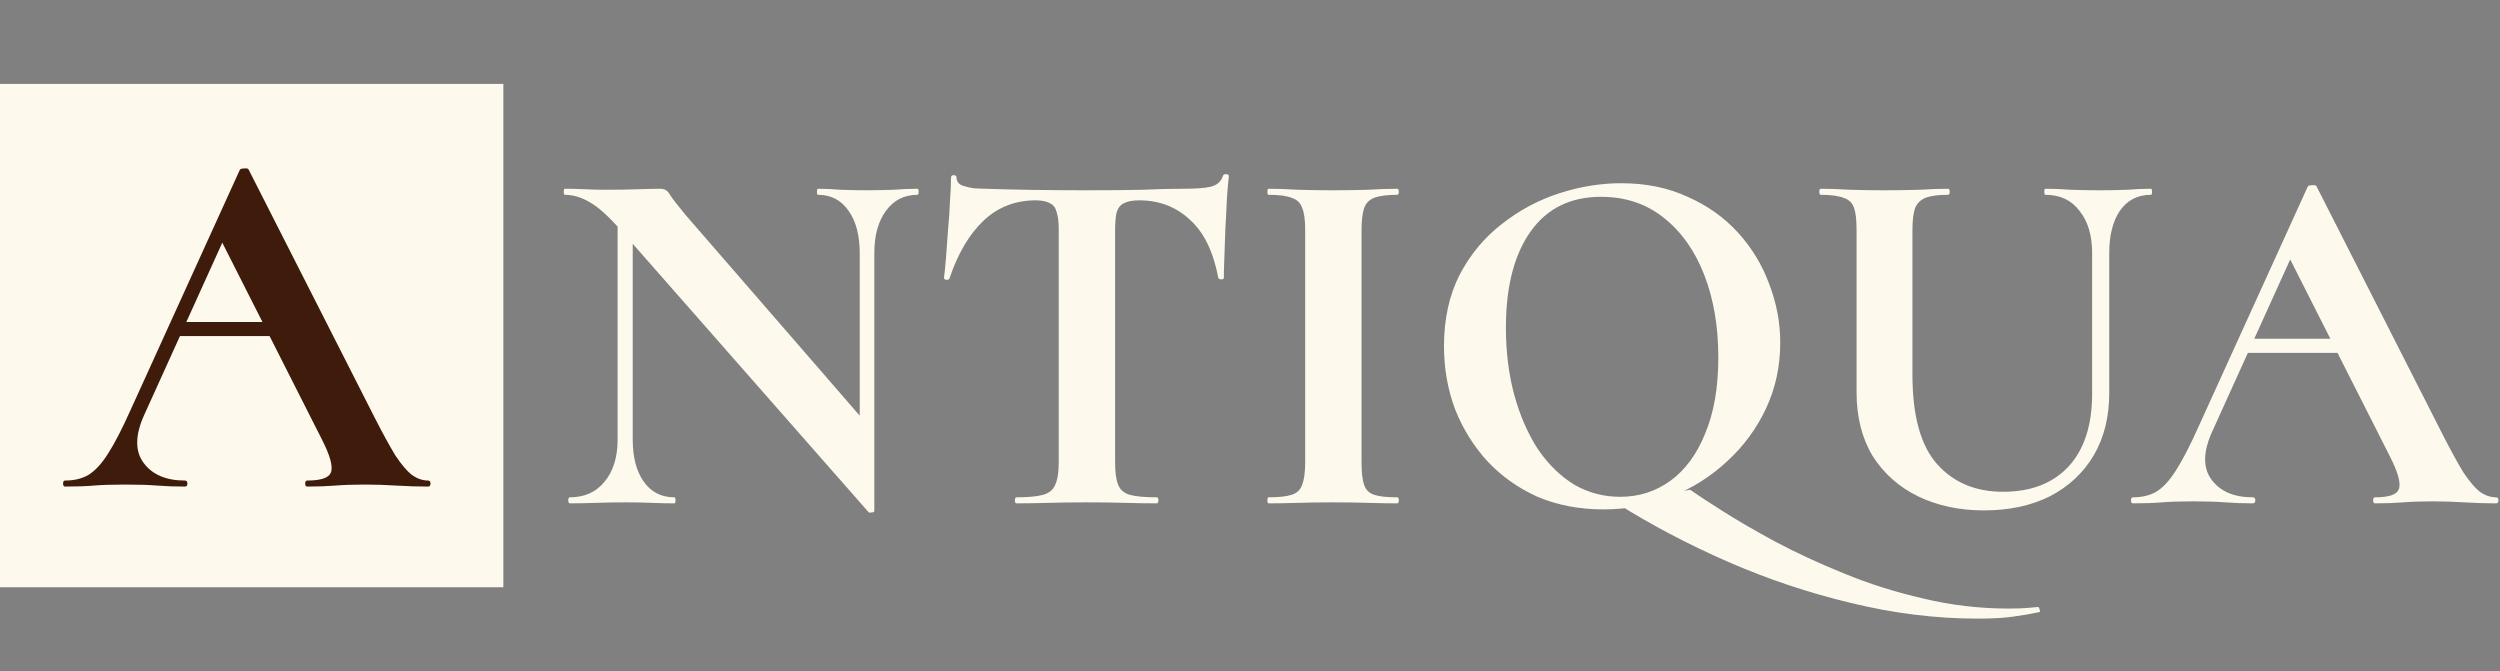
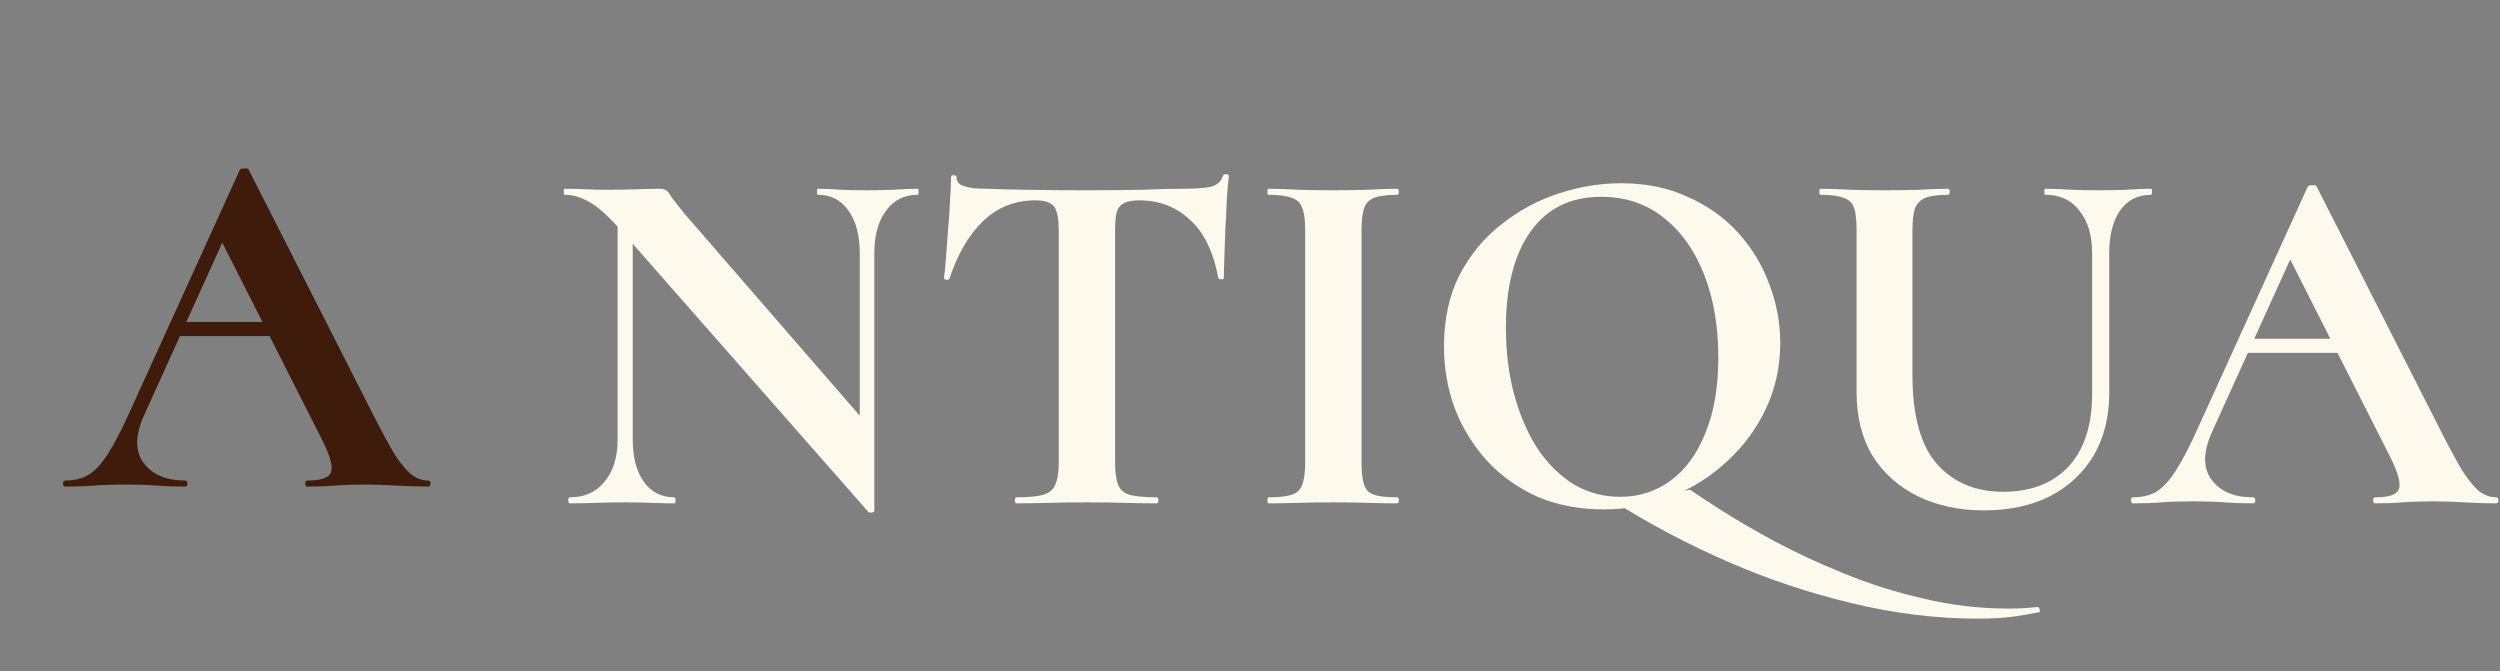
<svg xmlns="http://www.w3.org/2000/svg" width="149" height="40" viewBox="0 0 149 40" fill="none">
  <rect x="0" y="0" width="149" height="40" fill="#808080" stroke="none" />
  <path d="M36.81 26.19V11.94L37.71 12V26.19C37.71 27.25 37.93 28.09 38.37 28.71C38.81 29.33 39.42 29.64 40.2 29.64C40.24 29.64 40.26 29.7 40.26 29.82C40.26 29.94 40.24 30 40.2 30C39.76 30 39.3 29.99 38.82 29.97C38.36 29.95 37.85 29.94 37.29 29.94C36.69 29.94 36.1 29.95 35.52 29.97C34.96 29.99 34.44 30 33.96 30C33.9 30 33.87 29.94 33.87 29.82C33.87 29.7 33.9 29.64 33.96 29.64C34.84 29.64 35.53 29.33 36.03 28.71C36.55 28.09 36.81 27.25 36.81 26.19ZM52.11 30.45C52.11 30.51 52.06 30.54 51.96 30.54C51.88 30.56 51.82 30.56 51.78 30.54L36.99 13.71C36.27 12.89 35.66 12.34 35.16 12.06C34.66 11.76 34.16 11.61 33.66 11.61C33.62 11.61 33.6 11.55 33.6 11.43C33.6 11.31 33.62 11.25 33.66 11.25C34.06 11.25 34.47 11.26 34.89 11.28C35.31 11.3 35.7 11.31 36.06 11.31C36.78 11.31 37.43 11.3 38.01 11.28C38.59 11.26 39.04 11.25 39.36 11.25C39.62 11.25 39.81 11.37 39.93 11.61C40.07 11.83 40.38 12.23 40.86 12.81L51.87 25.5L52.11 30.45ZM52.11 15.09V30.45L51.24 29.55V15.09C51.24 14.03 51.02 13.19 50.58 12.57C50.14 11.93 49.53 11.61 48.75 11.61C48.71 11.61 48.69 11.55 48.69 11.43C48.69 11.31 48.71 11.25 48.75 11.25C49.19 11.25 49.64 11.27 50.1 11.31C50.58 11.33 51.1 11.34 51.66 11.34C52.2 11.34 52.73 11.33 53.25 11.31C53.77 11.27 54.25 11.25 54.69 11.25C54.73 11.25 54.75 11.31 54.75 11.43C54.75 11.55 54.73 11.61 54.69 11.61C53.89 11.61 53.26 11.93 52.8 12.57C52.34 13.19 52.11 14.03 52.11 15.09ZM61.721 11.94C60.501 11.94 59.461 12.35 58.6 13.17C57.761 13.97 57.09 15.11 56.59 16.59C56.571 16.65 56.511 16.68 56.41 16.68C56.31 16.66 56.261 16.62 56.261 16.56C56.3 16.28 56.34 15.89 56.38 15.39C56.42 14.87 56.461 14.31 56.501 13.71C56.56 13.11 56.6 12.53 56.62 11.97C56.66 11.41 56.681 10.95 56.681 10.59C56.681 10.49 56.73 10.44 56.831 10.44C56.95 10.44 57.011 10.49 57.011 10.59C57.011 10.79 57.111 10.94 57.31 11.04C57.531 11.12 57.77 11.18 58.031 11.22C58.31 11.24 58.541 11.25 58.721 11.25C60.441 11.31 62.45 11.34 64.751 11.34C66.15 11.34 67.27 11.33 68.111 11.31C68.951 11.27 69.76 11.25 70.54 11.25C71.26 11.25 71.8 11.21 72.16 11.13C72.54 11.03 72.781 10.82 72.88 10.5C72.9 10.42 72.96 10.38 73.061 10.38C73.18 10.38 73.24 10.42 73.24 10.5C73.201 10.82 73.16 11.27 73.121 11.85C73.1 12.41 73.07 13.01 73.031 13.65C73.01 14.27 72.99 14.85 72.971 15.39C72.951 15.91 72.941 16.3 72.941 16.56C72.941 16.62 72.891 16.65 72.79 16.65C72.691 16.65 72.63 16.62 72.611 16.56C72.311 14.98 71.74 13.82 70.9 13.08C70.081 12.32 69.081 11.94 67.9 11.94C67.501 11.94 67.191 12 66.971 12.12C66.77 12.22 66.63 12.4 66.55 12.66C66.49 12.92 66.46 13.28 66.46 13.74V27.57C66.46 28.15 66.52 28.59 66.641 28.89C66.76 29.19 66.99 29.39 67.331 29.49C67.691 29.59 68.231 29.64 68.951 29.64C69.01 29.64 69.04 29.7 69.04 29.82C69.04 29.94 69.01 30 68.951 30C68.391 30 67.76 29.99 67.061 29.97C66.361 29.95 65.591 29.94 64.751 29.94C63.95 29.94 63.2 29.95 62.501 29.97C61.8 29.99 61.16 30 60.581 30C60.52 30 60.49 29.94 60.49 29.82C60.49 29.7 60.52 29.64 60.581 29.64C61.281 29.64 61.81 29.59 62.17 29.49C62.531 29.39 62.77 29.19 62.891 28.89C63.031 28.59 63.1 28.15 63.1 27.57V13.68C63.1 13.24 63.06 12.9 62.98 12.66C62.92 12.4 62.791 12.22 62.59 12.12C62.391 12 62.1 11.94 61.721 11.94ZM81.148 27.57C81.148 28.15 81.198 28.59 81.298 28.89C81.398 29.19 81.598 29.39 81.898 29.49C82.198 29.59 82.658 29.64 83.278 29.64C83.338 29.64 83.368 29.7 83.368 29.82C83.368 29.94 83.338 30 83.278 30C82.758 30 82.178 29.99 81.538 29.97C80.898 29.95 80.198 29.94 79.438 29.94C78.718 29.94 78.028 29.95 77.368 29.97C76.708 29.99 76.118 30 75.598 30C75.558 30 75.538 29.94 75.538 29.82C75.538 29.7 75.558 29.64 75.598 29.64C76.218 29.64 76.678 29.59 76.978 29.49C77.298 29.39 77.508 29.19 77.608 28.89C77.728 28.59 77.788 28.15 77.788 27.57V13.68C77.788 13.1 77.728 12.67 77.608 12.39C77.508 12.09 77.298 11.89 76.978 11.79C76.678 11.67 76.218 11.61 75.598 11.61C75.558 11.61 75.538 11.55 75.538 11.43C75.538 11.31 75.558 11.25 75.598 11.25C76.118 11.25 76.708 11.27 77.368 11.31C78.028 11.33 78.718 11.34 79.438 11.34C80.198 11.34 80.898 11.33 81.538 11.31C82.198 11.27 82.778 11.25 83.278 11.25C83.338 11.25 83.368 11.31 83.368 11.43C83.368 11.55 83.338 11.61 83.278 11.61C82.678 11.61 82.218 11.67 81.898 11.79C81.598 11.91 81.398 12.12 81.298 12.42C81.198 12.72 81.148 13.16 81.148 13.74V27.57ZM96.322 29.97L100.732 29.19C101.132 29.47 101.772 29.89 102.652 30.45C103.532 31.01 104.582 31.62 105.802 32.28C107.042 32.94 108.402 33.57 109.882 34.17C111.382 34.79 112.962 35.29 114.622 35.67C116.282 36.07 117.972 36.27 119.692 36.27C120.172 36.27 120.522 36.26 120.742 36.24C120.982 36.22 121.212 36.2 121.432 36.18C121.492 36.16 121.532 36.2 121.552 36.3C121.592 36.4 121.592 36.46 121.552 36.48C121.092 36.58 120.572 36.67 119.992 36.75C119.432 36.83 118.732 36.87 117.892 36.87C115.392 36.87 112.872 36.56 110.332 35.94C107.812 35.34 105.362 34.52 102.982 33.48C100.602 32.44 98.382 31.27 96.322 29.97ZM95.572 30.36C94.132 30.36 92.822 30.11 91.642 29.61C90.482 29.09 89.482 28.38 88.642 27.48C87.822 26.58 87.182 25.55 86.722 24.39C86.282 23.21 86.062 21.96 86.062 20.64C86.062 19.02 86.372 17.6 86.992 16.38C87.632 15.16 88.472 14.15 89.512 13.35C90.552 12.53 91.692 11.92 92.932 11.52C94.172 11.12 95.402 10.92 96.622 10.92C98.102 10.92 99.422 11.19 100.582 11.73C101.762 12.25 102.762 12.96 103.582 13.86C104.402 14.76 105.022 15.78 105.442 16.92C105.882 18.06 106.102 19.23 106.102 20.43C106.102 21.83 105.822 23.13 105.262 24.33C104.702 25.53 103.932 26.58 102.952 27.48C101.992 28.38 100.872 29.09 99.592 29.61C98.332 30.11 96.992 30.36 95.572 30.36ZM96.562 29.61C97.682 29.61 98.682 29.29 99.562 28.65C100.442 28.01 101.132 27.07 101.632 25.83C102.152 24.59 102.412 23.08 102.412 21.3C102.412 19.46 102.132 17.82 101.572 16.38C101.012 14.94 100.212 13.81 99.172 12.99C98.132 12.15 96.882 11.73 95.422 11.73C93.602 11.73 92.202 12.42 91.222 13.8C90.242 15.18 89.752 17.09 89.752 19.53C89.752 20.99 89.922 22.34 90.262 23.58C90.602 24.8 91.072 25.87 91.672 26.79C92.292 27.69 93.012 28.39 93.832 28.89C94.672 29.37 95.582 29.61 96.562 29.61ZM124.691 15.09C124.691 14.03 124.441 13.19 123.941 12.57C123.461 11.93 122.781 11.61 121.901 11.61C121.861 11.61 121.841 11.55 121.841 11.43C121.841 11.31 121.861 11.25 121.901 11.25C122.401 11.25 122.911 11.27 123.431 11.31C123.971 11.33 124.551 11.34 125.171 11.34C125.711 11.34 126.241 11.33 126.761 11.31C127.281 11.27 127.761 11.25 128.201 11.25C128.241 11.25 128.261 11.31 128.261 11.43C128.261 11.55 128.241 11.61 128.201 11.61C127.401 11.61 126.781 11.93 126.341 12.57C125.921 13.19 125.711 14.03 125.711 15.09V23.43C125.711 24.85 125.401 26.09 124.781 27.15C124.161 28.19 123.291 29 122.171 29.58C121.051 30.14 119.741 30.42 118.241 30.42C116.781 30.42 115.471 30.14 114.311 29.58C113.171 29.02 112.271 28.22 111.611 27.18C110.971 26.12 110.651 24.85 110.651 23.37V13.68C110.651 13.1 110.601 12.67 110.501 12.39C110.401 12.09 110.191 11.89 109.871 11.79C109.571 11.67 109.121 11.61 108.521 11.61C108.461 11.61 108.431 11.55 108.431 11.43C108.431 11.31 108.461 11.25 108.521 11.25C109.041 11.25 109.621 11.27 110.261 11.31C110.901 11.33 111.581 11.34 112.301 11.34C113.061 11.34 113.761 11.33 114.401 11.31C115.041 11.27 115.611 11.25 116.111 11.25C116.171 11.25 116.201 11.31 116.201 11.43C116.201 11.55 116.171 11.61 116.111 11.61C115.511 11.61 115.061 11.67 114.761 11.79C114.461 11.91 114.251 12.12 114.131 12.42C114.031 12.72 113.981 13.16 113.981 13.74V22.32C113.981 24.78 114.471 26.56 115.451 27.66C116.431 28.76 117.741 29.31 119.381 29.31C121.041 29.31 122.341 28.81 123.281 27.81C124.221 26.79 124.691 25.34 124.691 23.46V15.09ZM133.788 21.03L134.238 20.19H140.418L140.628 21.03H133.788ZM148.758 29.64C148.858 29.64 148.908 29.7 148.908 29.82C148.908 29.94 148.858 30 148.758 30C148.158 30 147.528 29.98 146.868 29.94C146.228 29.9 145.608 29.88 145.008 29.88C144.328 29.88 143.738 29.9 143.238 29.94C142.738 29.98 142.178 30 141.558 30C141.478 30 141.438 29.94 141.438 29.82C141.438 29.7 141.478 29.64 141.558 29.64C142.378 29.64 142.848 29.48 142.968 29.16C143.108 28.82 142.928 28.16 142.428 27.18L136.338 15.15L137.808 12.57L131.838 25.74C131.298 26.94 131.288 27.89 131.808 28.59C132.328 29.29 133.148 29.64 134.268 29.64C134.368 29.64 134.418 29.7 134.418 29.82C134.418 29.94 134.368 30 134.268 30C133.668 30 133.118 29.98 132.618 29.94C132.118 29.9 131.488 29.88 130.728 29.88C129.948 29.88 129.318 29.9 128.838 29.94C128.378 29.98 127.808 30 127.128 30C127.048 30 127.008 29.94 127.008 29.82C127.008 29.7 127.048 29.64 127.128 29.64C127.668 29.64 128.128 29.53 128.508 29.31C128.908 29.07 129.298 28.65 129.678 28.05C130.078 27.43 130.528 26.56 131.028 25.44L137.538 11.13C137.558 11.07 137.648 11.04 137.808 11.04C137.968 11.02 138.058 11.05 138.078 11.13L145.578 25.89C146.058 26.83 146.468 27.58 146.808 28.14C147.168 28.68 147.498 29.07 147.798 29.31C148.118 29.53 148.438 29.64 148.758 29.64Z" fill="#FDF9ED" />
-   <rect y="5" width="30" height="30" fill="#FDF9ED" />
  <path d="M10.54 20.03L10.99 19.19H17.17L17.38 20.03H10.54ZM25.51 28.64C25.61 28.64 25.66 28.7 25.66 28.82C25.66 28.94 25.61 29 25.51 29C24.91 29 24.28 28.98 23.62 28.94C22.98 28.9 22.36 28.88 21.76 28.88C21.08 28.88 20.49 28.9 19.99 28.94C19.49 28.98 18.93 29 18.31 29C18.23 29 18.19 28.94 18.19 28.82C18.19 28.7 18.23 28.64 18.31 28.64C19.13 28.64 19.6 28.48 19.72 28.16C19.86 27.82 19.68 27.16 19.18 26.18L13.09 14.15L14.56 11.57L8.59 24.74C8.05 25.94 8.04 26.89 8.56 27.59C9.08 28.29 9.9 28.64 11.02 28.64C11.12 28.64 11.17 28.7 11.17 28.82C11.17 28.94 11.12 29 11.02 29C10.42 29 9.87 28.98 9.37 28.94C8.87 28.9 8.24 28.88 7.48 28.88C6.7 28.88 6.07 28.9 5.59 28.94C5.13 28.98 4.56 29 3.88 29C3.8 29 3.76 28.94 3.76 28.82C3.76 28.7 3.8 28.64 3.88 28.64C4.42 28.64 4.88 28.53 5.26 28.31C5.66 28.07 6.05 27.65 6.43 27.05C6.83 26.43 7.28 25.56 7.78 24.44L14.29 10.13C14.31 10.07 14.4 10.04 14.56 10.04C14.72 10.02 14.81 10.05 14.83 10.13L22.33 24.89C22.81 25.83 23.22 26.58 23.56 27.14C23.92 27.68 24.25 28.07 24.55 28.31C24.87 28.53 25.19 28.64 25.51 28.64Z" fill="#3E1B0B" />
</svg>